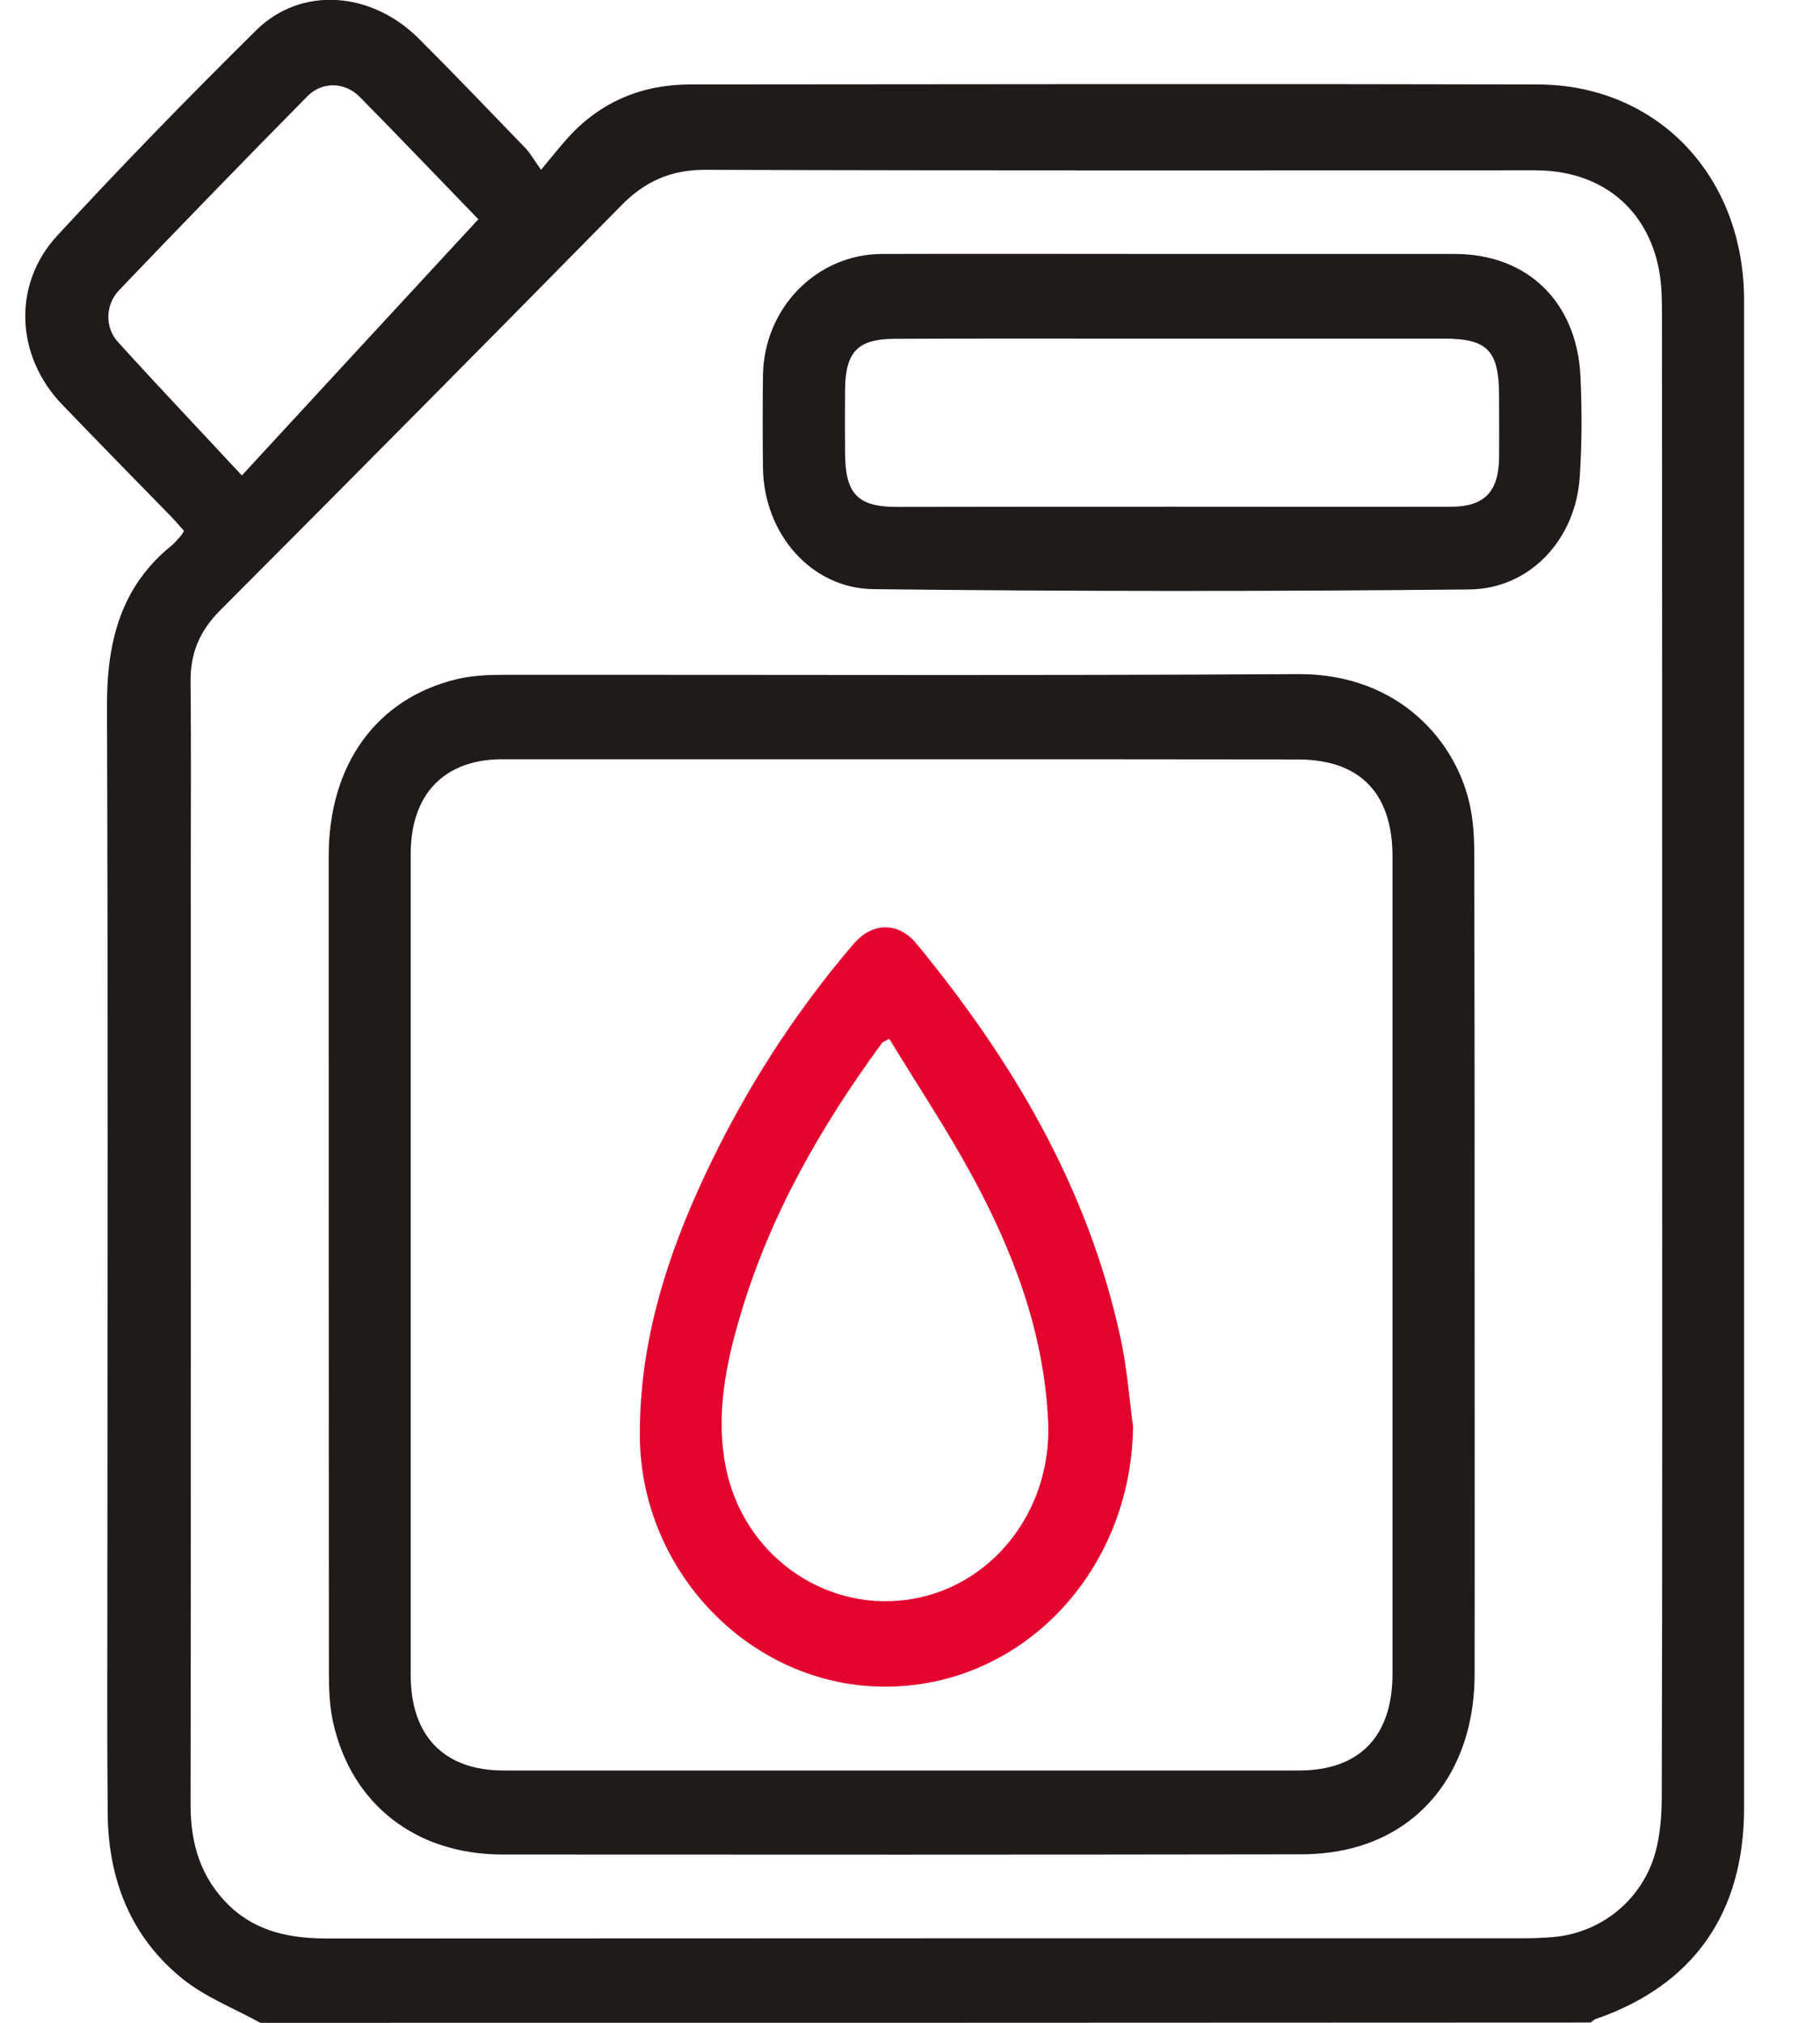
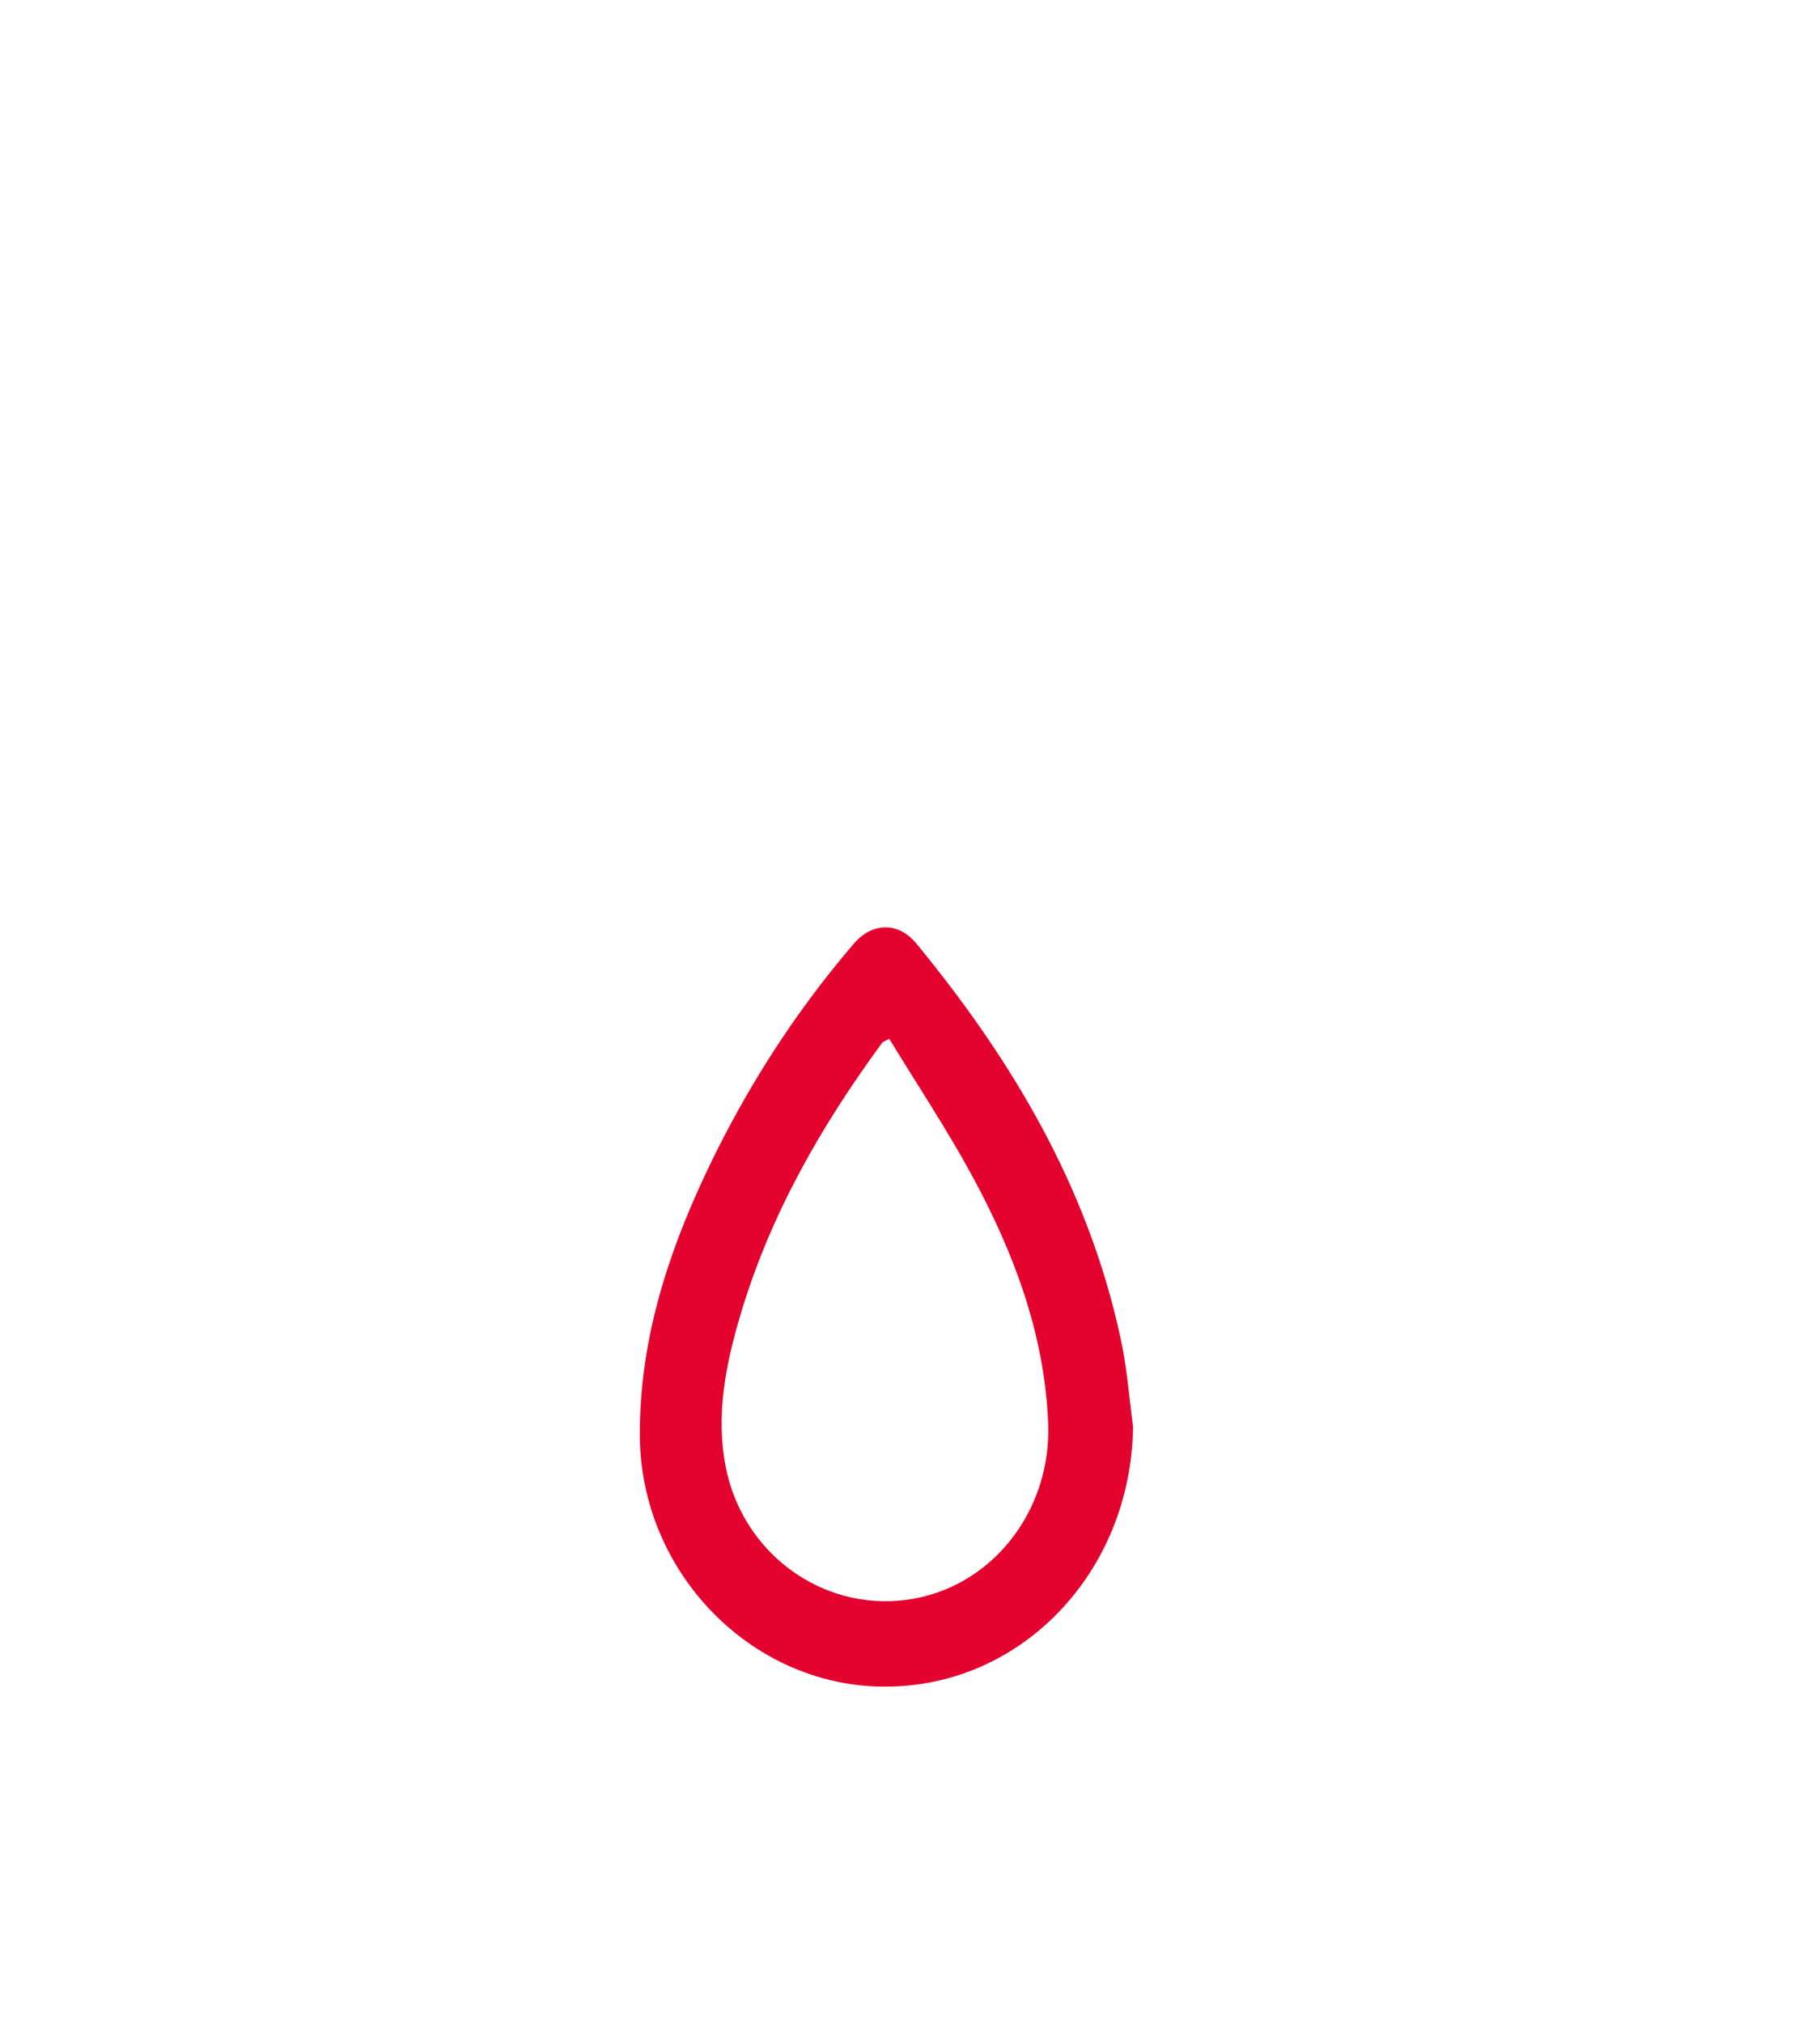
<svg xmlns="http://www.w3.org/2000/svg" width="18" height="20" viewBox="0 0 18 20" fill="none">
  <g id="Group 914">
-     <path id="Vector" d="M2.575 20C2.316 19.857 2.034 19.748 1.807 19.566C1.298 19.157 1.071 18.589 1.065 17.931C1.058 17.169 1.062 16.409 1.062 15.647C1.062 12.759 1.069 9.871 1.058 6.982C1.056 6.347 1.194 5.8 1.697 5.394C1.732 5.365 1.76 5.329 1.79 5.296C1.798 5.287 1.805 5.274 1.82 5.249C1.781 5.207 1.742 5.158 1.699 5.114C1.339 4.745 0.974 4.374 0.614 3.999C0.156 3.523 0.119 2.814 0.566 2.33C1.205 1.637 1.863 0.962 2.534 0.299C2.977 -0.138 3.67 -0.089 4.142 0.382C4.5 0.739 4.85 1.106 5.202 1.47C5.249 1.521 5.284 1.586 5.351 1.679C5.465 1.541 5.541 1.446 5.623 1.355C5.949 0.999 6.359 0.835 6.827 0.835C9.62 0.833 12.412 0.828 15.205 0.835C16.392 0.837 17.249 1.741 17.249 2.968C17.249 7.938 17.249 12.908 17.249 17.878C17.249 18.918 16.746 19.631 15.777 19.964C15.76 19.971 15.747 19.986 15.732 19.997C11.348 20 6.961 20 2.575 20ZM16.439 10.424C16.439 7.984 16.439 5.545 16.437 3.106C16.437 2.937 16.433 2.763 16.394 2.603C16.256 2.026 15.805 1.686 15.19 1.684C12.456 1.684 9.719 1.688 6.982 1.679C6.639 1.677 6.38 1.79 6.141 2.035C4.824 3.374 3.501 4.707 2.174 6.038C1.973 6.24 1.88 6.463 1.885 6.747C1.891 7.371 1.887 7.996 1.887 8.62C1.887 11.697 1.889 14.774 1.885 17.851C1.885 18.242 1.993 18.58 2.275 18.849C2.549 19.106 2.882 19.166 3.24 19.166C7.183 19.164 11.126 19.164 15.069 19.164C15.171 19.164 15.272 19.16 15.371 19.151C15.846 19.106 16.25 18.775 16.375 18.304C16.422 18.127 16.435 17.933 16.435 17.747C16.442 15.303 16.439 12.863 16.439 10.424ZM4.731 2.168C4.369 1.795 3.967 1.373 3.557 0.957C3.411 0.81 3.186 0.804 3.042 0.95C2.416 1.584 1.796 2.223 1.179 2.868C1.041 3.012 1.034 3.237 1.168 3.383C1.559 3.814 1.96 4.236 2.392 4.701C3.178 3.848 3.952 3.01 4.731 2.168Z" fill="#1F1B1B" />
    <g id="Group 875">
-       <path id="Vector_2" d="M14.584 12.504C14.584 13.857 14.586 15.21 14.584 16.563C14.581 17.392 14.161 18.029 13.457 18.249C13.267 18.309 13.06 18.334 12.861 18.334C10.233 18.338 7.602 18.338 4.973 18.336C4.112 18.336 3.475 17.84 3.294 17.027C3.26 16.872 3.253 16.705 3.253 16.543C3.251 13.85 3.251 11.155 3.251 8.462C3.251 7.558 3.726 6.903 4.522 6.714C4.673 6.678 4.835 6.672 4.993 6.672C7.608 6.67 10.224 6.681 12.842 6.665C13.839 6.661 14.42 7.34 14.545 7.998C14.577 8.163 14.581 8.334 14.581 8.502C14.584 9.835 14.584 11.171 14.584 12.504ZM8.929 7.507C7.608 7.507 6.288 7.507 4.967 7.507C4.395 7.507 4.062 7.851 4.062 8.442C4.062 11.149 4.062 13.855 4.062 16.563C4.062 17.165 4.393 17.505 4.98 17.505C7.602 17.505 10.226 17.505 12.848 17.505C13.446 17.505 13.772 17.167 13.772 16.549C13.772 13.857 13.772 11.162 13.772 8.469C13.772 7.84 13.448 7.509 12.835 7.509C11.534 7.507 10.23 7.507 8.929 7.507Z" fill="#1F1B1B" />
-     </g>
-     <path id="Vector_3" d="M11.582 2.511C12.517 2.511 13.453 2.511 14.388 2.511C15.104 2.511 15.594 2.982 15.631 3.719C15.646 4.05 15.646 4.383 15.624 4.714C15.585 5.33 15.134 5.821 14.534 5.828C12.57 5.848 10.604 5.848 8.64 5.825C8.017 5.819 7.555 5.27 7.546 4.63C7.542 4.323 7.542 4.019 7.546 3.712C7.555 3.048 8.073 2.515 8.72 2.511C9.674 2.508 10.628 2.511 11.582 2.511ZM11.582 5.01C12.506 5.01 13.427 5.012 14.351 5.01C14.681 5.01 14.824 4.861 14.826 4.521C14.828 4.319 14.826 4.117 14.826 3.917C14.826 3.466 14.713 3.348 14.28 3.348C13.244 3.348 12.208 3.348 11.17 3.348C10.393 3.348 9.616 3.346 8.839 3.35C8.485 3.353 8.362 3.479 8.358 3.846C8.356 4.061 8.356 4.275 8.358 4.49C8.362 4.886 8.485 5.012 8.873 5.012C9.776 5.01 10.678 5.01 11.582 5.01Z" fill="#1F1B1B" />
+       </g>
    <path id="Vector_4" d="M11.206 14.106C11.188 15.546 10.096 16.69 8.73 16.676C7.42 16.663 6.335 15.539 6.328 14.195C6.324 13.277 6.591 12.431 6.973 11.617C7.362 10.789 7.85 10.024 8.441 9.334C8.624 9.118 8.883 9.111 9.063 9.329C10.008 10.478 10.759 11.735 11.081 13.224C11.145 13.513 11.167 13.81 11.206 14.106ZM8.795 10.271C8.743 10.298 8.73 10.302 8.724 10.311C8.119 11.135 7.614 12.015 7.321 13.008C7.176 13.495 7.077 13.999 7.178 14.506C7.347 15.359 8.128 15.925 8.957 15.819C9.796 15.712 10.407 14.946 10.366 14.057C10.327 13.173 10.021 12.373 9.609 11.615C9.358 11.155 9.067 10.718 8.795 10.271Z" fill="#E3032E" />
  </g>
</svg>